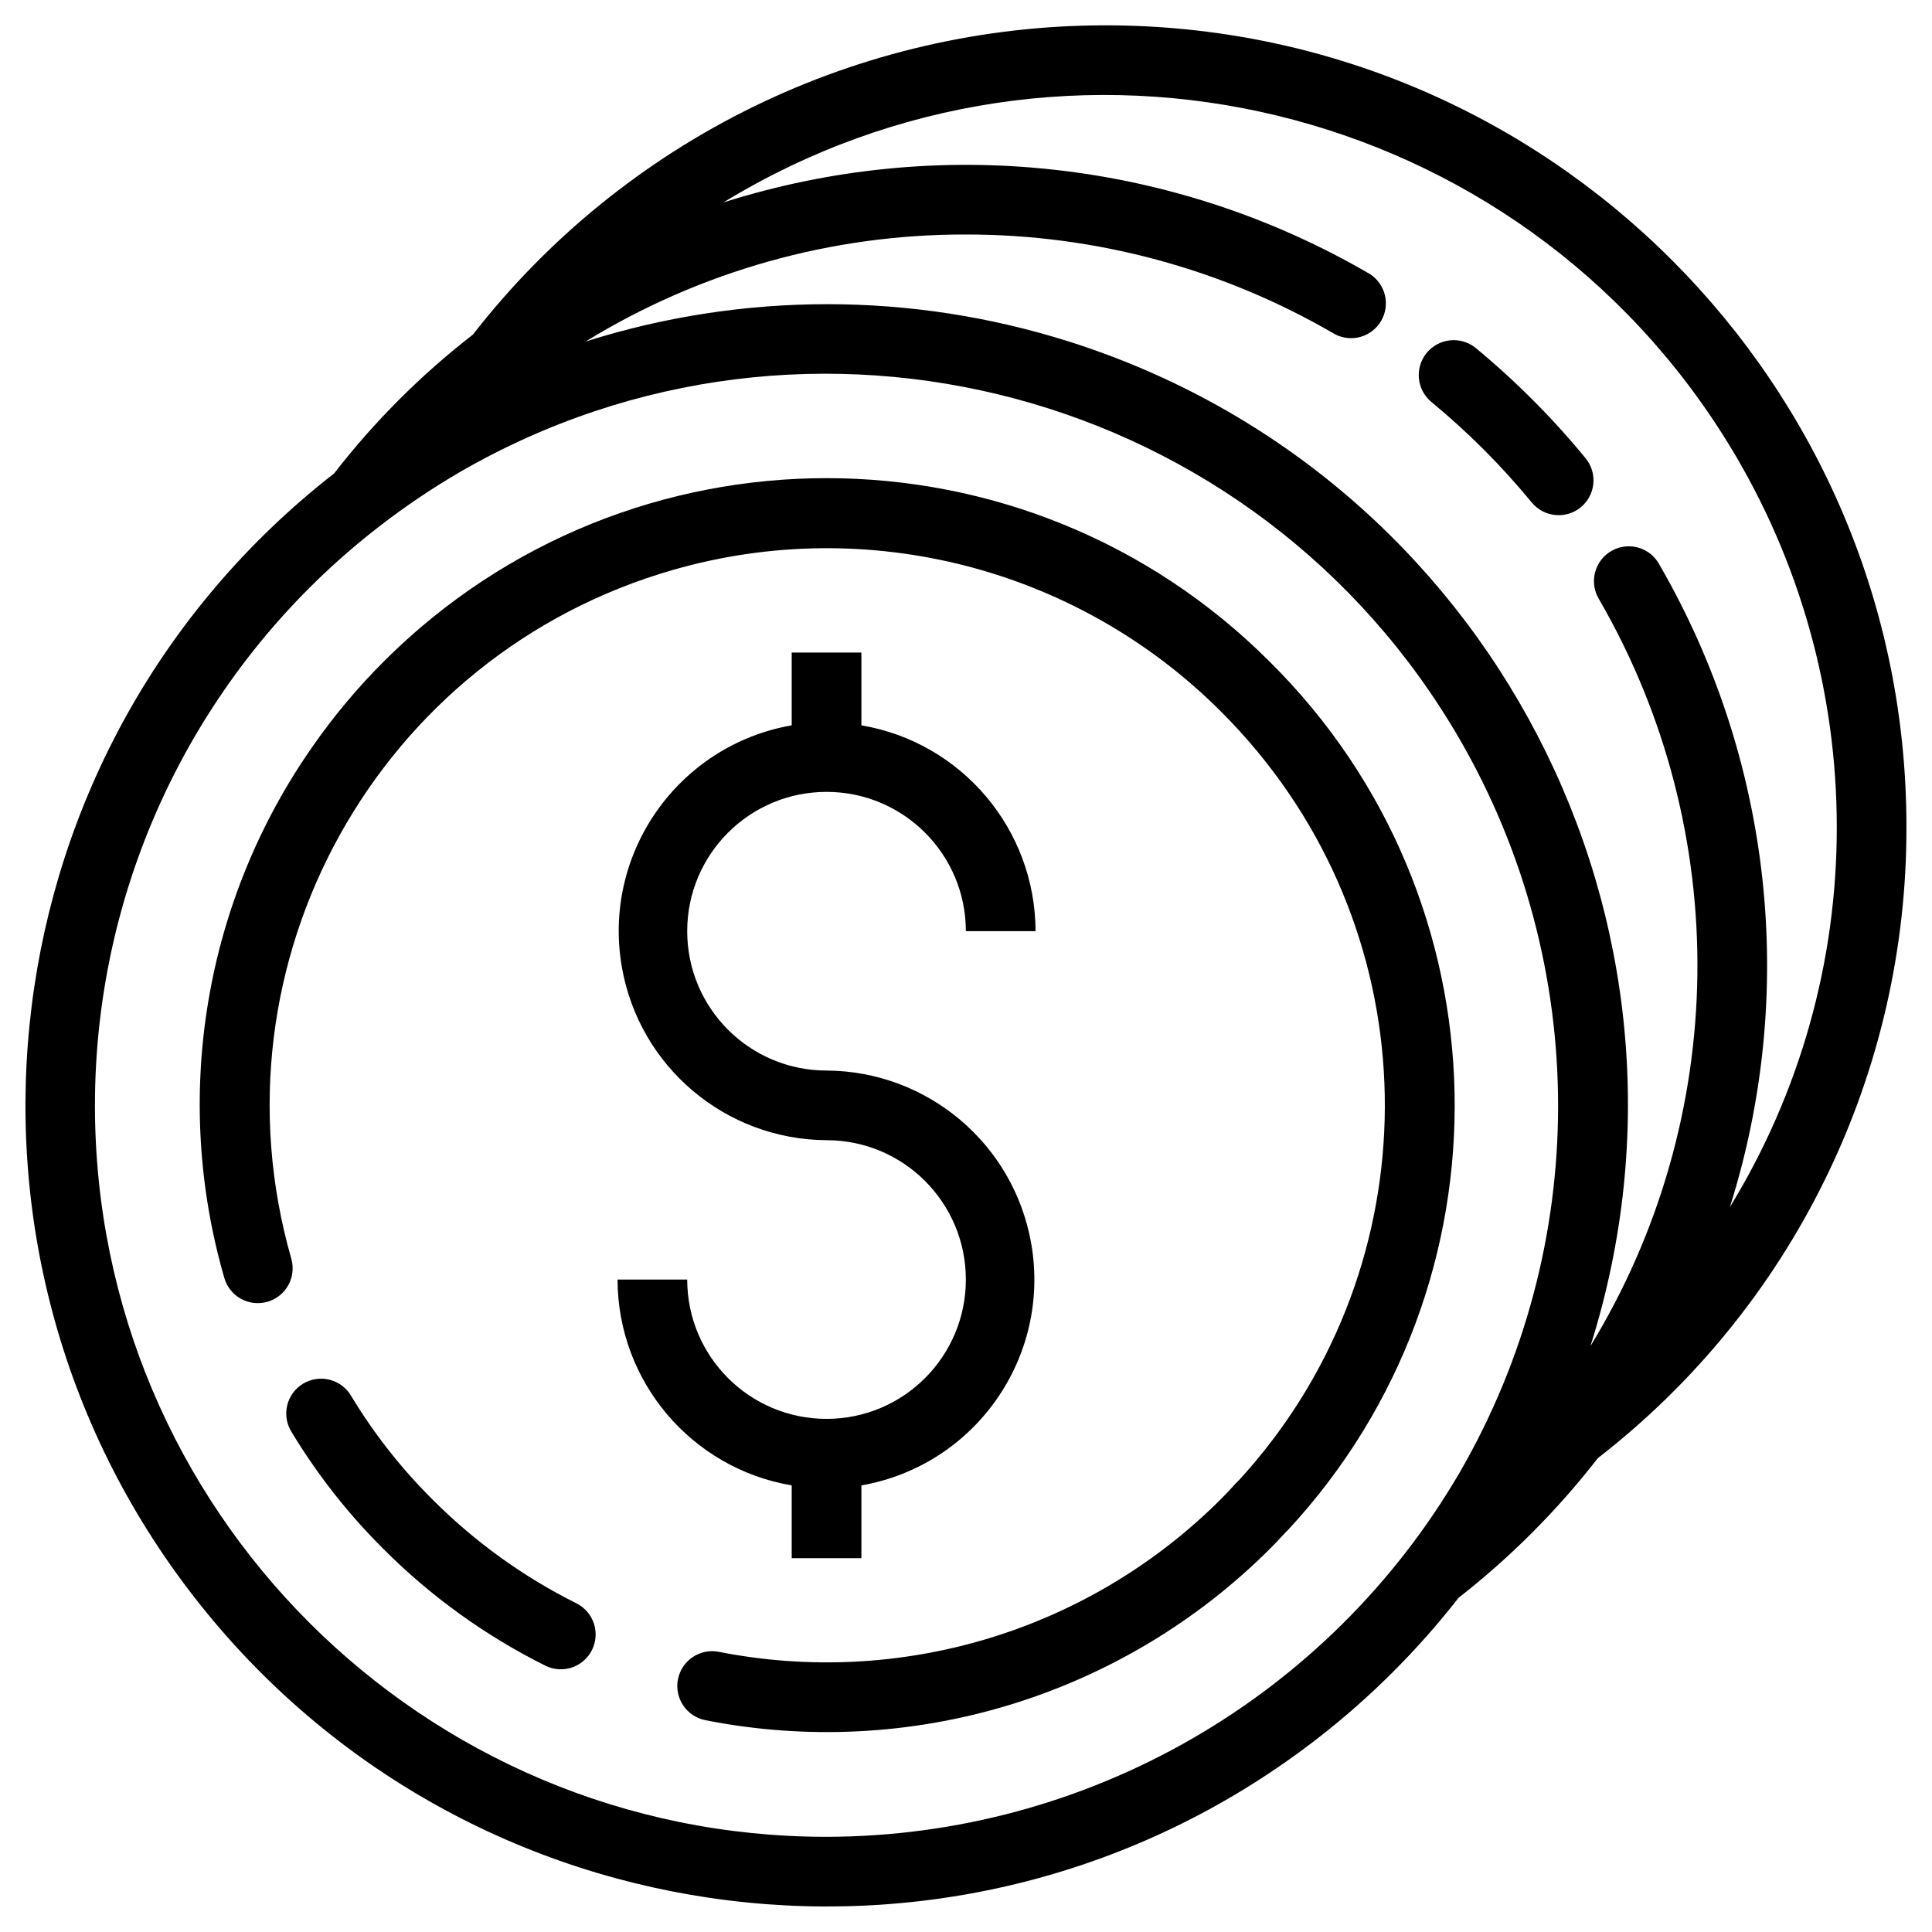
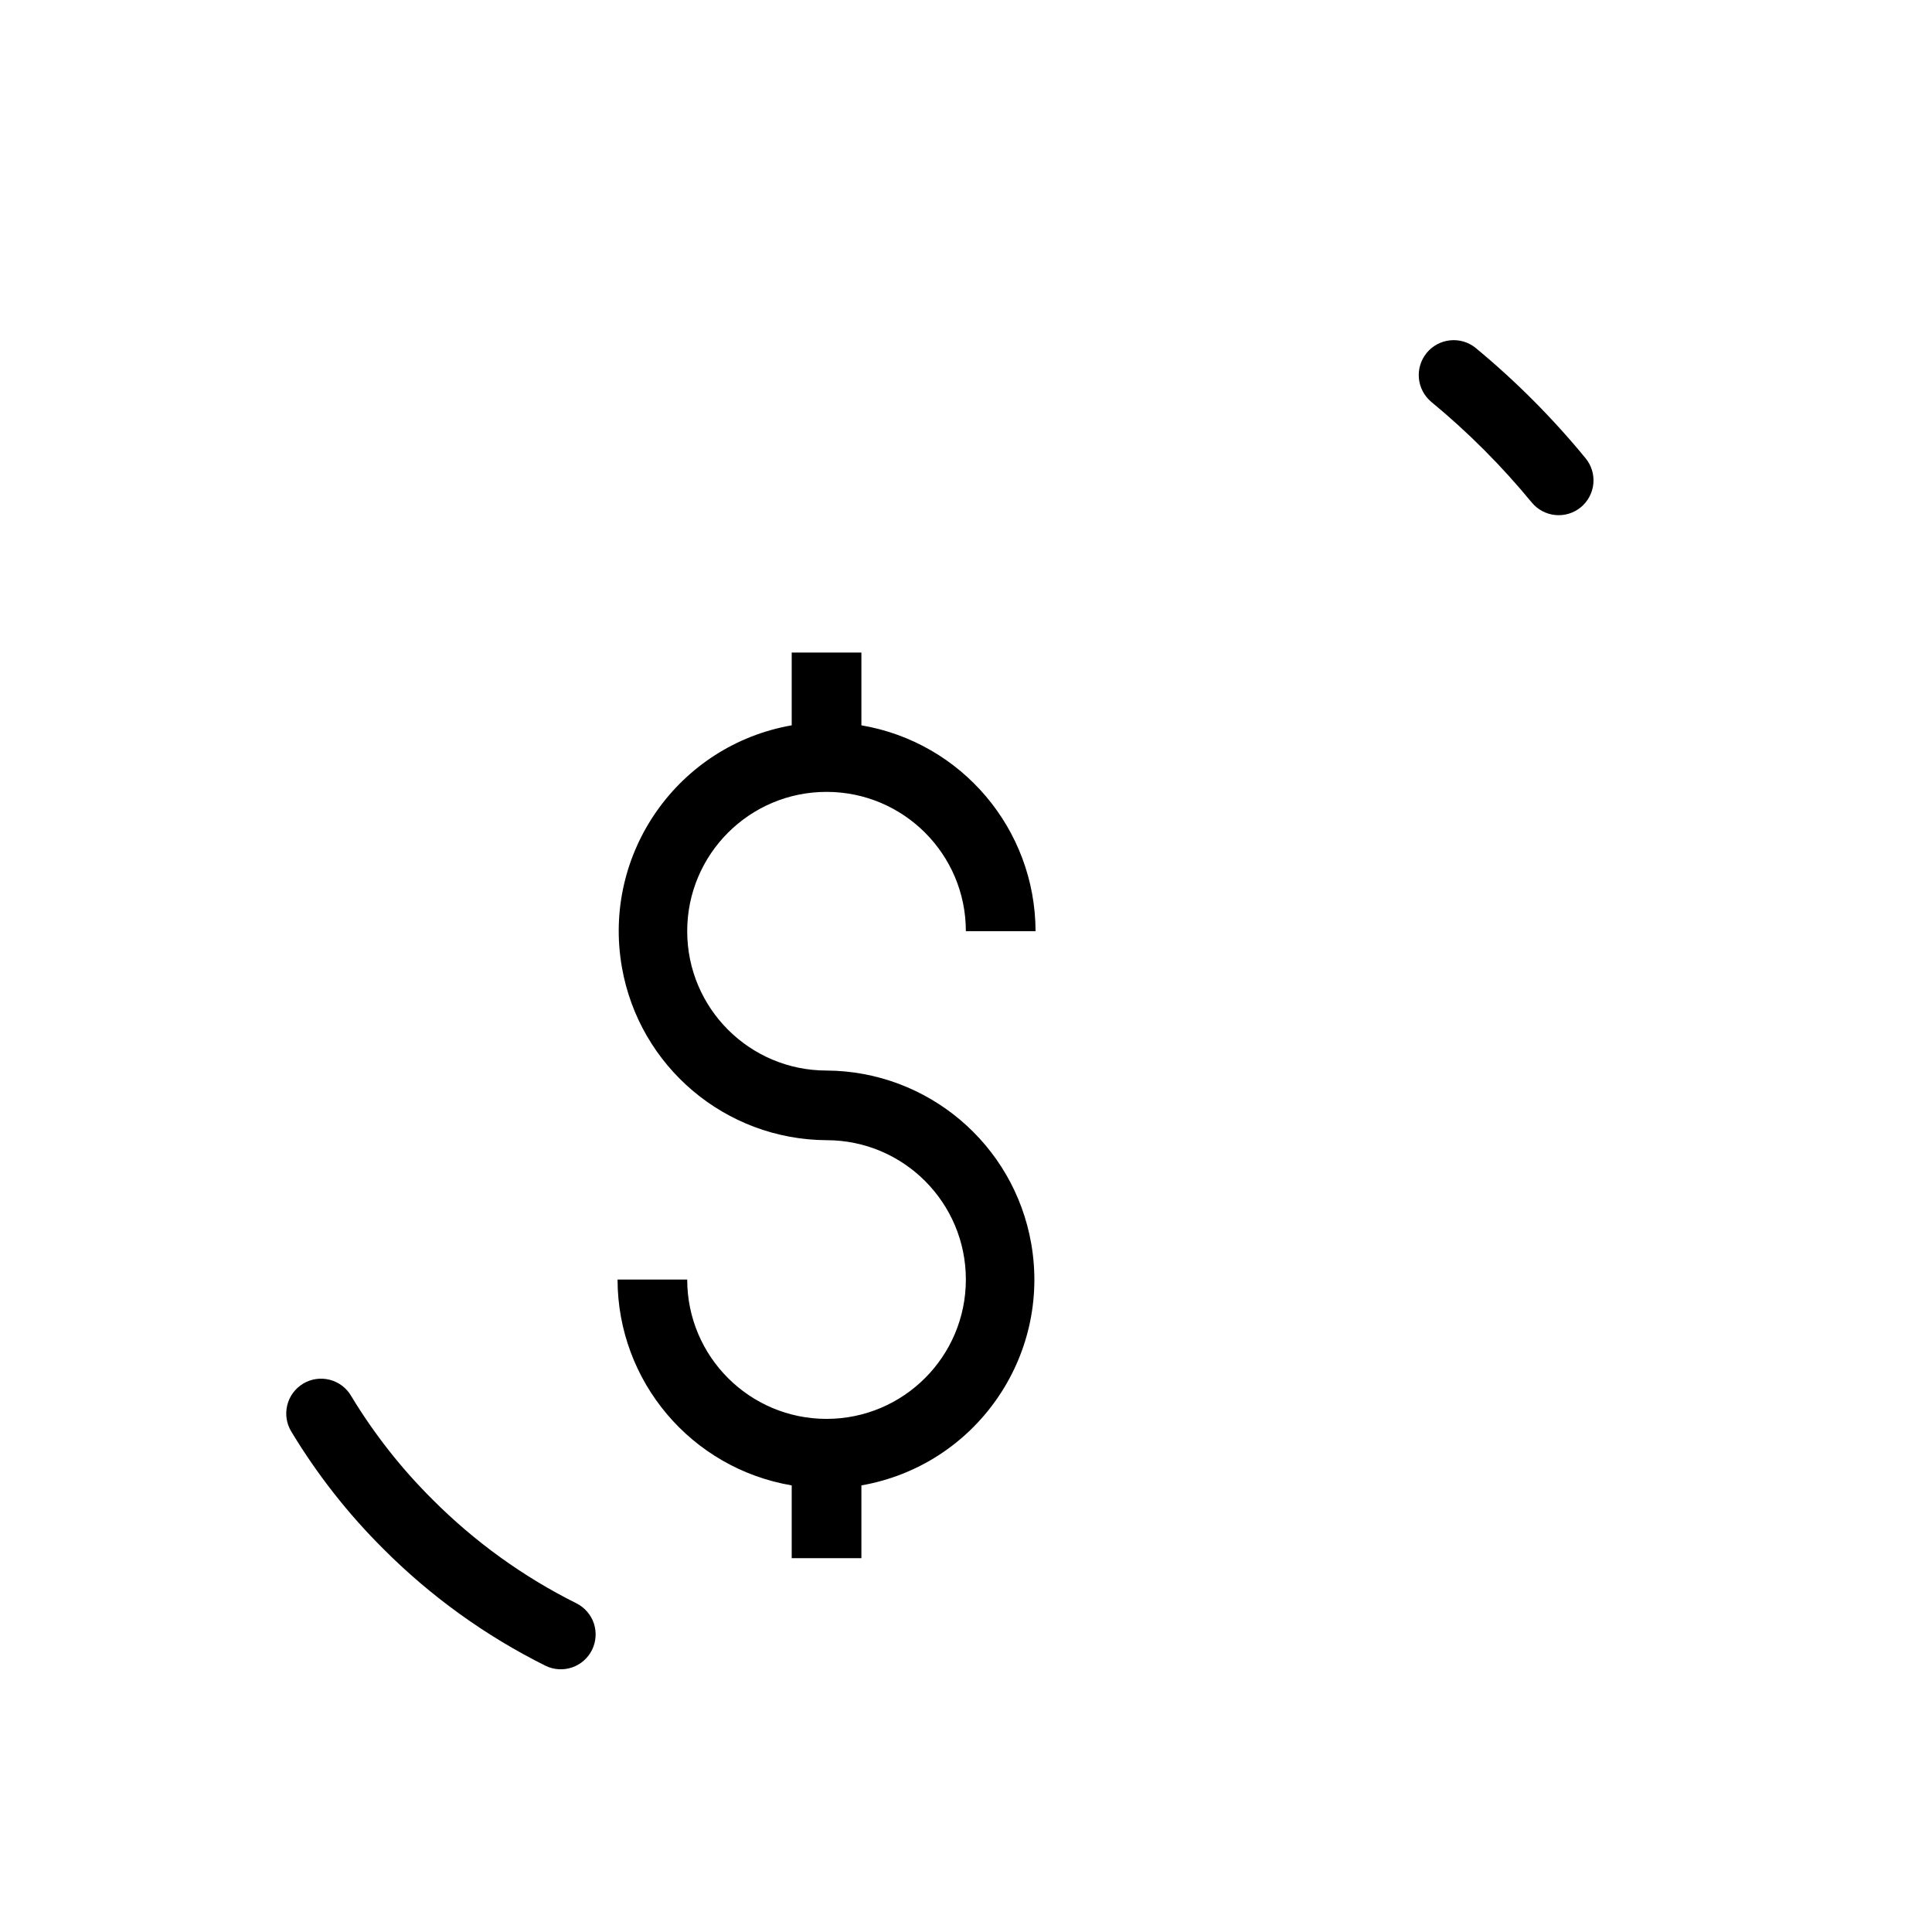
<svg xmlns="http://www.w3.org/2000/svg" width="56" height="56" viewBox="0 0 56 56" fill="none">
  <g id="Frame" clip-path="url(#clip0_7677_6684)">
    <g id="Group 1000004671">
      <path id="Vector" d="M16.718 46.478C15.169 45.707 13.757 44.688 12.536 43.463C11.631 42.564 10.84 41.557 10.18 40.465C10.113 40.349 10.024 40.248 9.917 40.167C9.81 40.086 9.688 40.027 9.559 39.994C9.429 39.96 9.294 39.953 9.161 39.972C9.029 39.991 8.901 40.037 8.786 40.106C8.672 40.175 8.572 40.266 8.492 40.374C8.413 40.482 8.356 40.605 8.325 40.735C8.294 40.865 8.288 41.001 8.31 41.133C8.331 41.265 8.379 41.392 8.45 41.505C9.194 42.738 10.086 43.875 11.107 44.891C12.483 46.272 14.075 47.419 15.82 48.287C16.059 48.401 16.334 48.417 16.585 48.33C16.835 48.243 17.042 48.062 17.16 47.824C17.277 47.587 17.297 47.312 17.215 47.06C17.132 46.809 16.953 46.599 16.718 46.478ZM23.958 41.127C21.727 41.127 19.919 39.318 19.919 37.088H17.9C17.905 40.041 20.037 42.56 22.948 43.055V45.165H24.968V43.055C28.263 42.478 30.467 39.339 29.89 36.043C29.385 33.158 26.887 31.047 23.958 31.03C21.727 31.03 19.919 29.222 19.919 26.991C19.919 24.761 21.727 22.953 23.958 22.953C26.188 22.953 27.996 24.761 27.996 26.991H30.016C30.01 24.039 27.878 21.519 24.968 21.024V18.914H22.948V21.024C19.653 21.602 17.449 24.741 18.026 28.036C18.531 30.922 21.029 33.032 23.958 33.049C26.188 33.049 27.996 34.858 27.996 37.088C27.996 39.318 26.188 41.127 23.958 41.127ZM42.769 10.082C42.561 9.915 42.296 9.837 42.031 9.865C41.766 9.892 41.523 10.023 41.354 10.228C41.185 10.434 41.103 10.698 41.127 10.963C41.151 11.228 41.279 11.473 41.482 11.645C42.546 12.522 43.522 13.499 44.398 14.564C44.568 14.771 44.813 14.902 45.08 14.928C45.346 14.955 45.612 14.874 45.819 14.705C46.026 14.535 46.157 14.29 46.184 14.023C46.21 13.757 46.13 13.491 45.96 13.284C45.002 12.116 43.933 11.044 42.769 10.082Z" fill="black" />
-       <path id="Vector_2" d="M11.128 19.169C10.371 19.925 9.681 20.747 9.069 21.625C7.516 23.839 6.479 26.373 6.035 29.041C5.591 31.708 5.75 34.441 6.501 37.039C6.575 37.297 6.747 37.515 6.981 37.645C7.215 37.775 7.492 37.807 7.749 37.734C8.007 37.66 8.225 37.488 8.355 37.254C8.485 37.02 8.517 36.744 8.444 36.486C5.988 27.912 10.947 18.971 19.521 16.515C25.16 14.899 31.233 16.47 35.382 20.616C35.762 20.995 36.123 21.391 36.464 21.805C41.564 27.986 41.334 36.979 35.924 42.891C35.908 42.905 35.894 42.922 35.878 42.937L35.86 42.955C35.848 42.967 35.835 42.978 35.824 42.99C35.681 43.152 35.534 43.308 35.381 43.46C33.505 45.334 31.196 46.718 28.658 47.488C26.12 48.259 23.432 48.392 20.83 47.878C20.568 47.828 20.298 47.884 20.077 48.033C19.856 48.182 19.703 48.412 19.651 48.673C19.599 48.935 19.653 49.206 19.8 49.428C19.947 49.65 20.177 49.805 20.438 49.859C23.365 50.439 26.391 50.289 29.247 49.422C32.103 48.555 34.701 46.999 36.813 44.889C36.971 44.732 37.116 44.574 37.263 44.416C37.289 44.393 37.314 44.368 37.337 44.343C43.973 37.188 43.74 26.059 36.811 19.188C29.724 12.091 18.225 12.082 11.128 19.169Z" fill="black" />
-       <path id="Vector_3" d="M32.042 0.734C28.505 0.734 25.015 1.541 21.837 3.094C18.66 4.648 15.879 6.906 13.708 9.698C12.203 10.865 10.851 12.217 9.684 13.723C-0.431 21.607 -2.238 36.199 5.646 46.314C13.531 56.429 28.123 58.237 38.238 50.352C39.745 49.177 41.102 47.82 42.277 46.313C43.785 45.135 45.142 43.775 46.315 42.264C49.107 40.101 51.366 37.326 52.916 34.153C54.467 30.98 55.268 27.493 55.259 23.961C55.262 11.136 44.867 0.737 32.042 0.734ZM42.312 42.676C38.505 49.207 31.519 53.228 23.96 53.241C12.25 53.244 2.755 43.754 2.752 32.044C2.751 28.797 3.496 25.592 4.93 22.678C6.363 19.765 8.447 17.219 11.02 15.238C11.753 14.673 12.521 14.155 13.32 13.688C23.463 7.82 36.443 11.286 42.311 21.43C46.112 28.002 46.113 36.104 42.312 42.676ZM48.105 16.377C47.981 16.14 47.768 15.961 47.513 15.881C47.257 15.801 46.98 15.826 46.743 15.95C46.619 16.015 46.51 16.105 46.423 16.214C46.335 16.323 46.272 16.449 46.235 16.584C46.199 16.719 46.192 16.86 46.213 16.998C46.234 17.136 46.284 17.269 46.359 17.387C50.239 24.101 50.14 32.398 46.1 39.017C49.965 26.8 43.195 13.763 30.978 9.898C26.421 8.456 21.53 8.457 16.973 9.9C20.289 7.862 24.106 6.788 27.998 6.797C31.757 6.794 35.449 7.792 38.694 9.688C38.925 9.808 39.192 9.835 39.441 9.763C39.691 9.691 39.903 9.525 40.033 9.301C40.164 9.077 40.203 8.811 40.143 8.559C40.083 8.306 39.928 8.087 39.71 7.945C36.905 6.308 33.788 5.277 30.559 4.92C27.331 4.562 24.064 4.885 20.968 5.868C30.965 -0.241 44.02 2.911 50.128 12.908C52.162 16.236 53.238 20.061 53.24 23.961C53.247 27.853 52.174 31.67 50.141 34.989C51.112 31.915 51.433 28.673 51.083 25.468C50.732 22.264 49.718 19.168 48.105 16.377Z" fill="black" />
    </g>
  </g>
  <defs>
    <clipPath id="clip0_7677_6684">
      <rect width="56" height="56" fill="white" />
    </clipPath>
  </defs>
</svg>